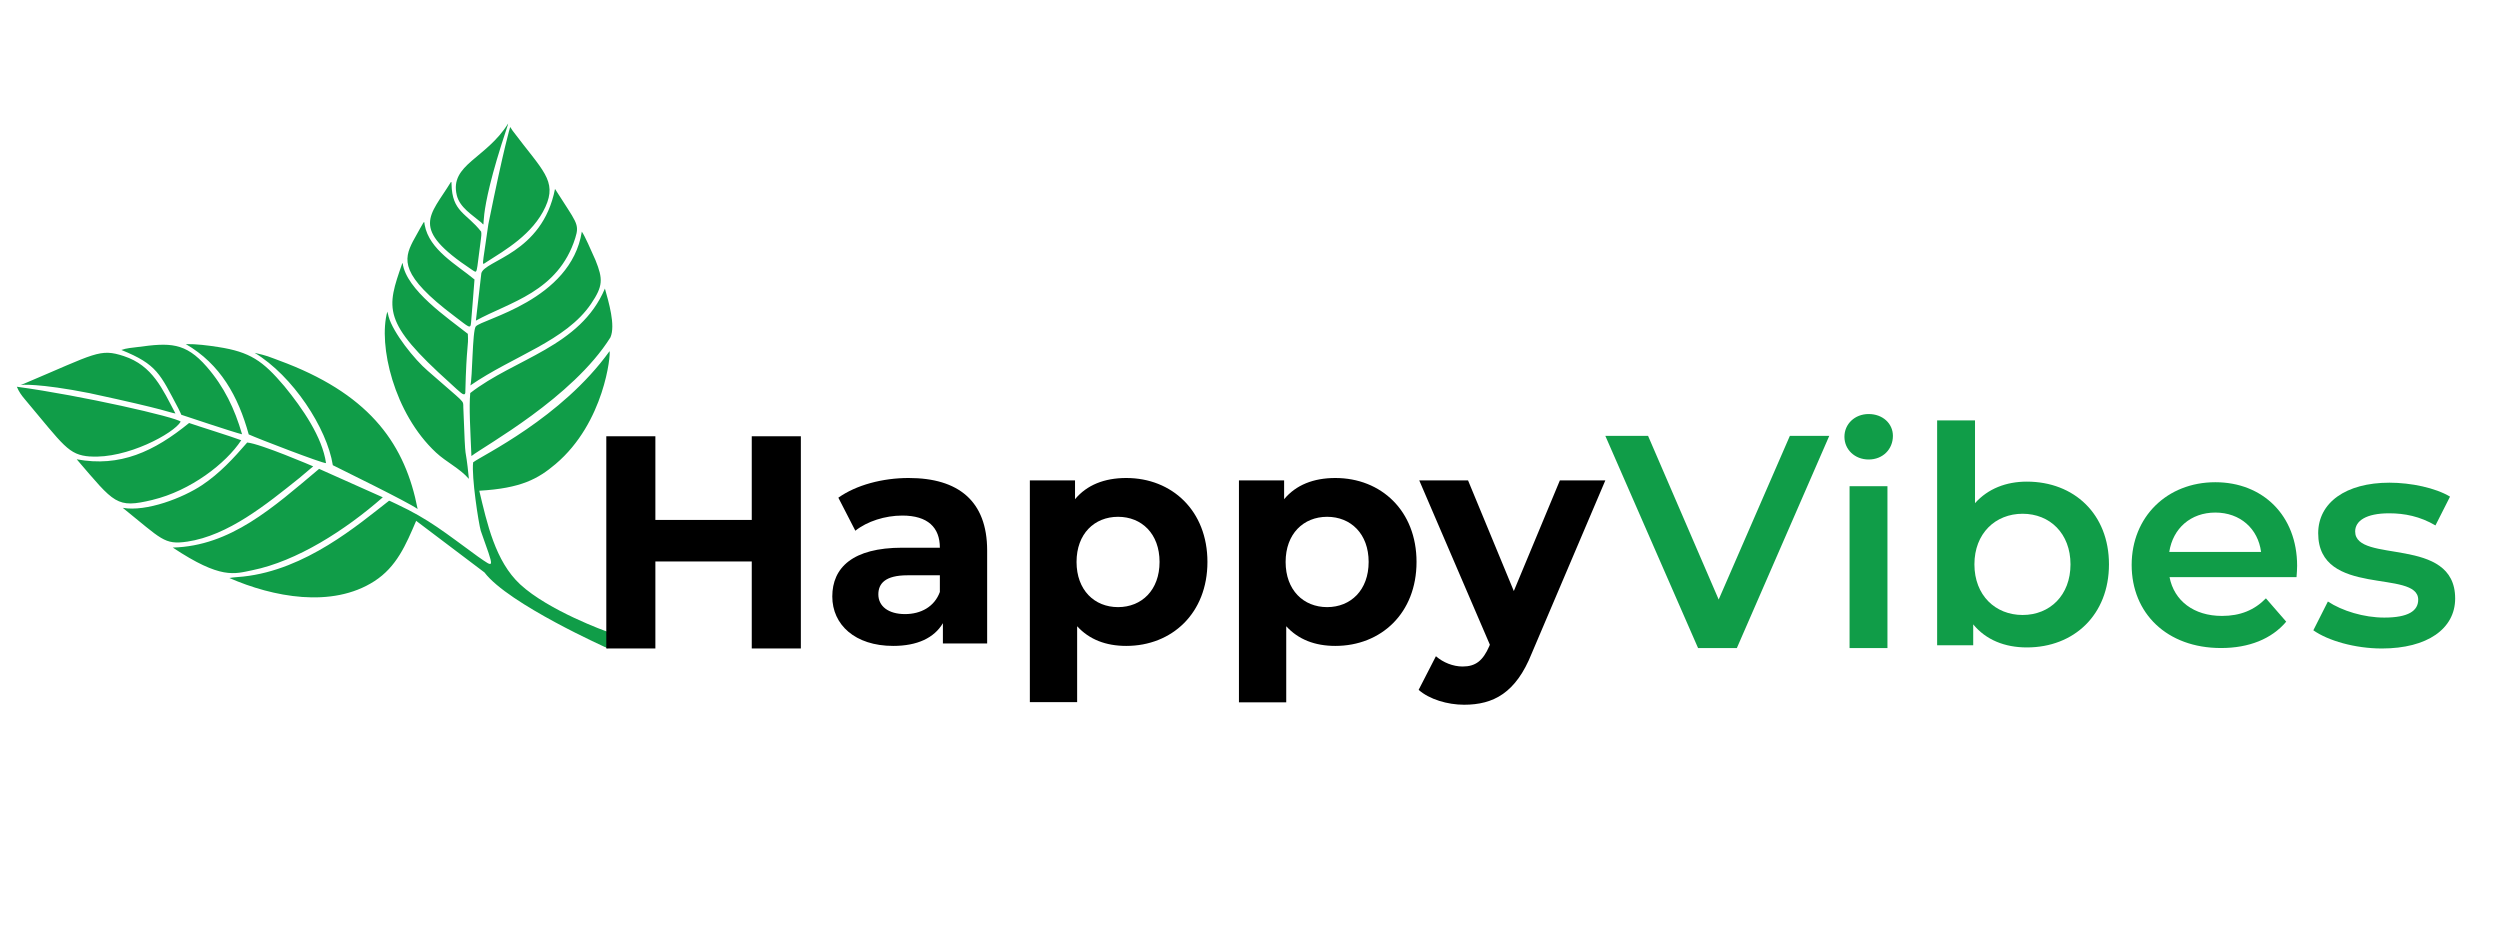
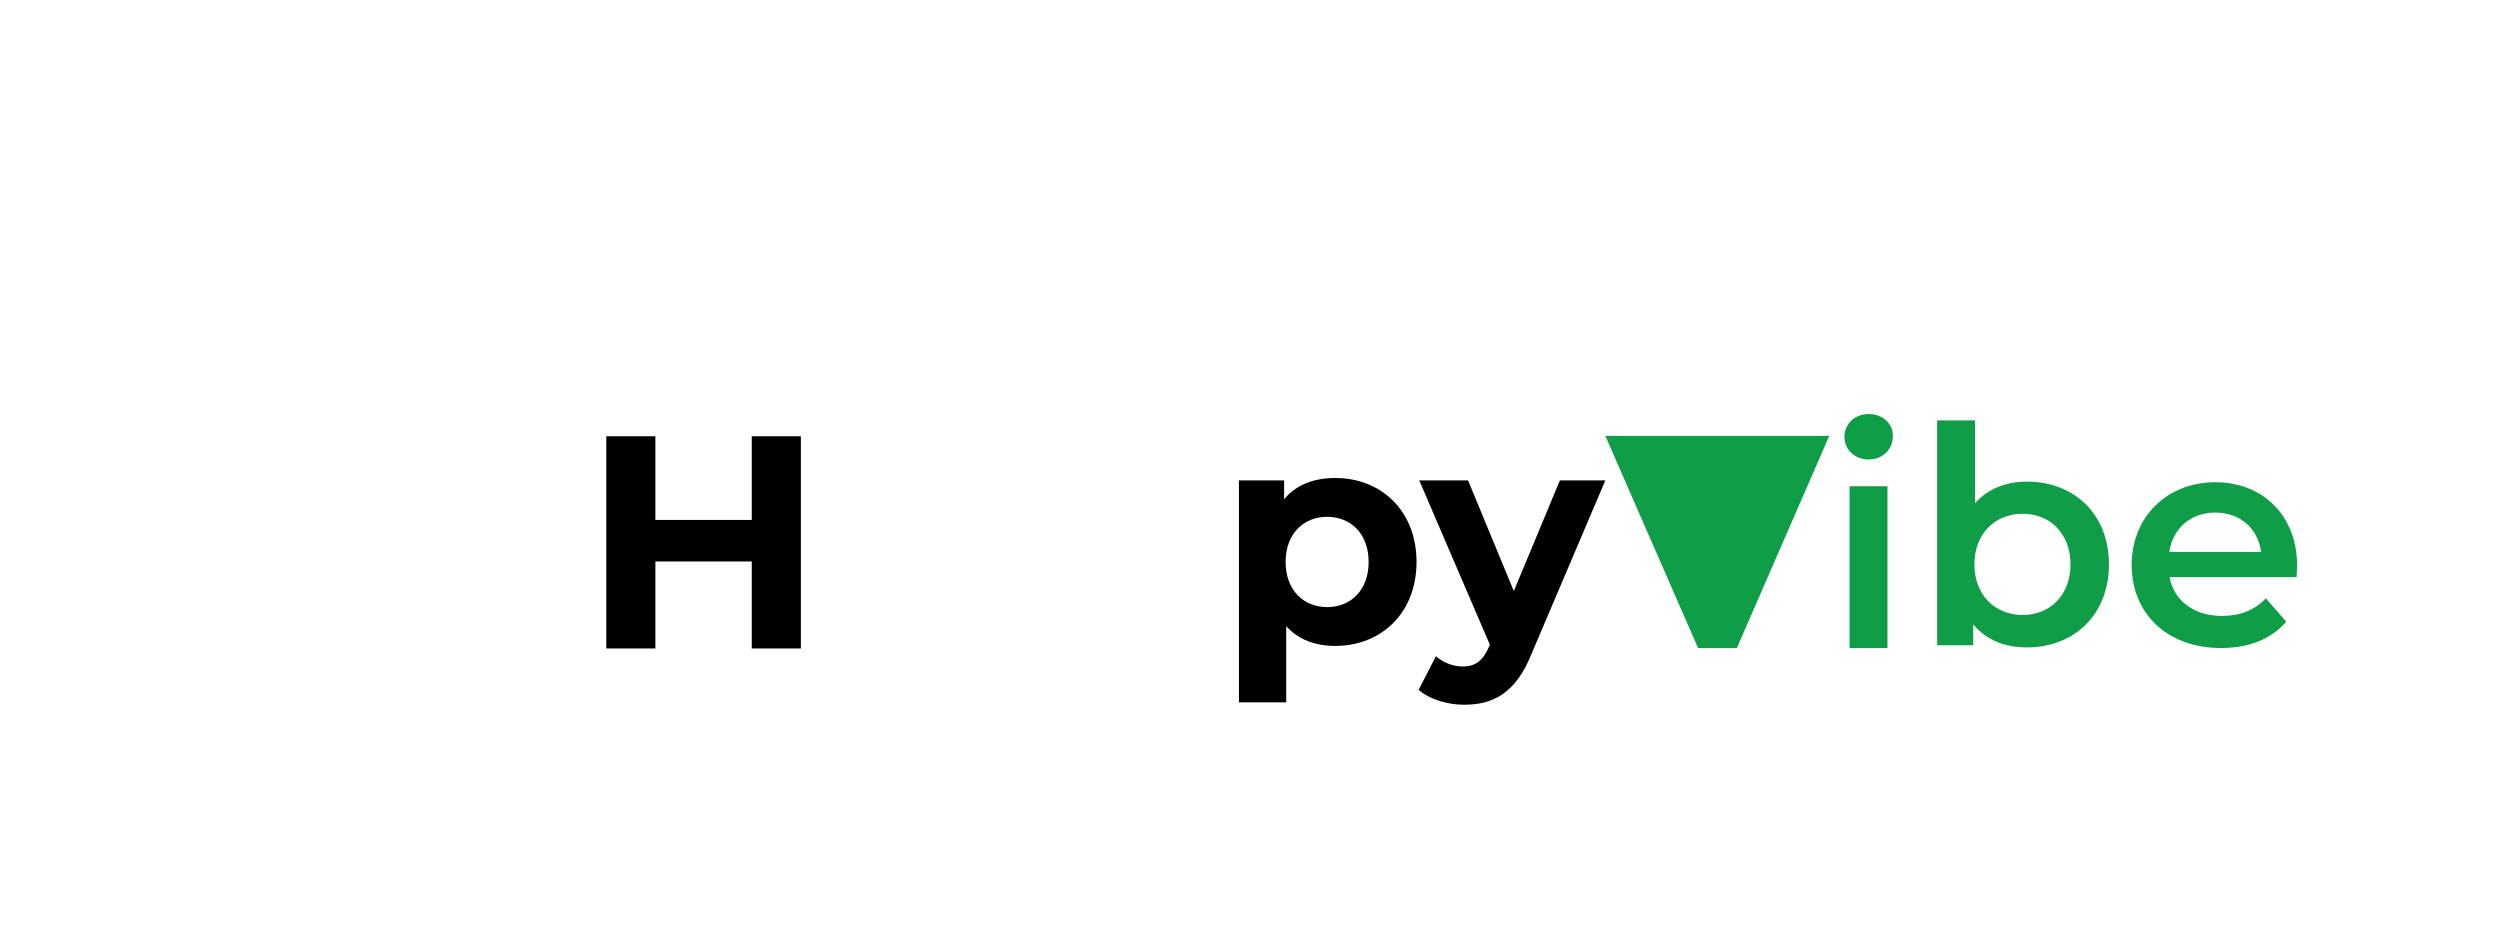
<svg xmlns="http://www.w3.org/2000/svg" version="1.0" preserveAspectRatio="xMidYMid meet" height="1500" viewBox="0 0 3000 1125" zoomAndPan="magnify" width="4000">
  <defs>
    <clipPath id="bb655a8680">
      <path clip-rule="nonzero" d="M 20 148 L 734.832 148 L 734.832 779 L 20 779 Z M 20 148" />
    </clipPath>
    <clipPath id="93c75b2848">
      <path clip-rule="nonzero" d="M 564.289 471.645 C 562.684 488.961 564.398 515.355 565.703 547.254 C 581.441 535.012 687.109 477.309 732.527 404.848 C 738.871 390.355 730.258 361.977 725.898 346.27 C 696.293 416.445 617.75 430.062 564.289 471.645 M 567.758 554.848 C 565.703 572.129 574.207 627.543 576.922 636.941 C 593.449 683.852 594.344 682.277 573.422 667.82 C 533.629 638.871 514.996 623.289 476.402 605.152 C 467.449 600.988 467.719 600.863 466.734 600.988 C 429.895 629.598 366.965 683.816 291.816 691.875 C 286.262 692.465 280.738 692.66 275.199 693.59 C 327.281 716.34 398.25 730.242 449.172 697.469 C 476.027 680.188 487.031 653.828 499.398 625.004 C 499.484 625.113 578.332 684.602 581.371 686.941 C 610.082 724.844 729.543 778.098 729.723 778.168 L 729.723 758.297 C 728.309 758.137 658.094 732.672 624.234 701.273 C 594.309 673.559 584.391 627.723 575.137 588.871 C 625.43 585.996 645.691 574.578 666.598 556.938 C 725.594 507.117 733.082 424.539 731.453 421.414 C 673.871 501.703 577.332 547.094 567.758 554.812 M 570.883 391.801 C 566.773 397.18 567.008 454.277 564.434 462.516 C 616.035 426.969 679.016 409.227 709.301 364.531 C 723.719 343.215 723.719 334.922 714.59 312.211 C 708.441 298.574 702.172 283.727 698.188 277.953 C 685.145 360.691 577.707 382.922 570.918 391.801 M 302.715 684.297 C 355.996 673.523 414.277 636.371 459.355 596.77 C 459.215 596.699 390.531 566.105 382.922 562.641 C 327.551 609.156 276.863 655.207 207.324 657.082 C 265.195 695.52 281.188 688.66 302.715 684.297 M 577.566 328.184 L 571.062 384.762 C 611.012 362.602 669.777 350.594 690.324 285.617 C 695.848 268.18 691.398 267.016 666.008 226.703 C 650.715 304.828 580.961 312.066 577.531 328.184 M 562.684 574.648 C 557.875 525.754 558.949 567.41 555.965 488.516 C 555.715 479.918 559.215 485.297 513.387 445.055 C 497.469 431.562 471.773 399.344 466.359 380.062 C 465.805 378.078 465.504 375.879 464.77 373.969 C 453.691 414.066 472.703 496.039 523.195 543.035 C 535.508 554.508 551.641 561.977 562.684 574.648 M 224.582 649.988 C 273.879 642.605 319.332 605.527 359.156 573.684 C 371.023 563.621 375.828 559.621 375.828 559.621 C 375.828 559.621 312.363 532.367 296.641 531.027 C 280.148 550.078 263.676 567.98 242.559 582.082 C 219.527 597.449 175.789 614.41 147.324 609.406 C 194.121 647.109 196.926 654.062 224.602 649.953 M 540.207 459.797 C 552.285 470.68 557.055 476.273 558.359 471.504 C 559.805 411.352 562.414 417.16 561.414 400.613 C 537.738 381.777 487.516 348.129 483.156 315.73 L 482.691 316.051 C 463.824 370.324 457.855 385.906 540.207 459.762 M 545.566 379.613 C 562.574 392.43 564.629 395.465 565.254 387.211 C 565.254 386.996 569.473 336.156 569.398 335.387 C 548.031 317.625 515.102 299.879 509.617 269.93 C 508.617 264.406 510.957 262.066 495.34 289.926 C 484.441 311.441 479.832 330.188 545.566 379.613 M 399.395 558.242 C 408.418 562.836 489.105 602.223 501.148 610.797 C 486.426 534.832 446.152 476.168 344.473 436.227 C 318.082 426.293 322.102 427.348 305.539 423.395 C 351.262 450.918 392.355 513.711 399.395 558.242 M 566.004 323.484 C 573.633 328.258 571.027 331.043 577.066 287.121 C 577.406 284.207 577.977 280.848 577.367 277.953 C 559.879 255.527 542.438 254.562 541.832 220.77 C 541.797 219.5 541.992 217.75 541.008 218.535 C 515.852 259.707 491.125 273.734 566.043 323.52 M 586.051 268.91 C 578.387 324.273 577.262 318.23 584.426 314.051 C 605.527 300.504 639.492 281.223 654.484 248.324 C 668.848 216.75 651.16 204.812 615.211 156.918 C 613.766 154.883 612.227 152.379 612.227 152.379 C 612.227 152.379 605.047 174.898 586.051 268.93 M 577.637 267.16 C 585.355 274.219 568.988 270.785 608.477 152.754 C 609.227 150.539 609.406 150.109 609.816 148.164 C 583.406 190.57 539.418 197.289 548.102 234.117 C 551.641 249.074 566.668 257.723 577.637 267.125 M 183.273 599.789 C 228.441 588.906 271.02 556.383 289.477 528.293 C 278.168 523.934 238.16 511.551 226.906 507.602 C 184.883 541.91 143.93 560.852 92.062 551.168 C 137.75 604.348 139.535 610.352 183.273 599.828 M 298.465 521.289 C 309.453 526.363 387.461 556.348 391.23 555.742 C 386.832 524.578 363.07 490.07 341.113 463.301 C 315.348 432.867 300.016 422.305 261.801 416.41 C 249.098 414.445 235.75 412.727 222.922 412.906 C 264.461 436.852 285.902 475.719 298.465 521.289 M 213.934 489.961 C 215.559 493.02 217.578 497.719 217.578 497.719 C 217.578 497.719 281.453 519.125 290.477 521.145 C 281.648 490.586 268.965 464.086 248.078 440.105 C 222.312 410.496 203.305 411.297 165.426 416.41 C 158.707 417.32 151.703 417.68 145.645 419.965 C 188.688 437.301 192.152 448.934 213.934 489.961 M 108.52 472.02 C 203.23 492.43 201.891 494.77 210.539 496.18 C 194.906 466.766 183.238 438.711 148.559 427.309 C 119.633 417.84 115.109 423.949 28.938 460.387 C 26.488 461.316 24.848 461.906 24.848 461.906 C 24.848 461.906 45.16 459.422 108.555 471.984 M 108.035 547.734 C 152.184 550.934 209.004 519.805 216.828 505.992 C 211.504 500.668 98.477 474.738 20.219 464.086 C 22.648 470 25.633 474.219 29.797 479.113 C 76.645 534.871 81.969 545.93 108.035 547.809" />
    </clipPath>
    <clipPath id="8051b61f4d">
      <path clip-rule="nonzero" d="M 902.105 523.523 L 961.031 523.523 L 961.031 623.914 L 902.105 623.914 Z M 727.559 523.523 L 786.449 523.523 L 786.449 623.914 L 727.559 623.914 Z M 727.559 623.914 L 961.031 623.914 L 961.031 673.738 L 727.559 673.738 Z M 902.105 673.738 L 961.031 673.738 L 961.031 778.133 L 902.105 778.133 Z M 727.559 673.738 L 786.449 673.738 L 786.449 778.133 L 727.559 778.133 Z M 727.559 673.738" />
    </clipPath>
    <clipPath id="3d8c326fd5">
-       <path clip-rule="nonzero" d="M 998.746 573 L 1184.582 573 L 1184.582 775.383 L 998.746 775.383 Z M 998.746 573" />
-     </clipPath>
+       </clipPath>
    <clipPath id="8c3331248c">
      <path clip-rule="nonzero" d="M 1127.836 710.352 L 1127.836 690.355 L 1088.941 690.355 C 1062.391 690.355 1054.012 700.168 1054.012 713.266 C 1054.012 727.438 1066.016 736.906 1086.027 736.906 C 1104.93 736.906 1121.297 728.203 1127.836 710.352 M 1184.582 660.531 L 1184.582 772.184 L 1131.48 772.184 L 1131.48 747.824 C 1120.941 765.625 1100.57 775.094 1071.824 775.094 C 1026.031 775.094 998.746 749.648 998.746 715.801 C 998.746 681.262 1023.117 657.242 1082.758 657.242 L 1127.836 657.242 C 1127.836 632.887 1113.293 618.68 1082.758 618.68 C 1062.051 618.68 1040.574 625.578 1026.406 636.871 L 1006.02 597.234 C 1027.461 581.973 1059.137 573.594 1090.387 573.594 C 1150.047 573.594 1184.582 601.258 1184.582 660.531" />
    </clipPath>
    <clipPath id="d333694fc4">
      <path clip-rule="nonzero" d="M 1235.824 573 L 1448.945 573 L 1448.945 843 L 1235.824 843 Z M 1235.824 573" />
    </clipPath>
    <clipPath id="f713d1220a">
-       <path clip-rule="nonzero" d="M 1391.465 674.328 C 1391.465 640.5 1370.027 620.164 1341.652 620.164 C 1313.297 620.164 1291.855 640.535 1291.855 674.328 C 1291.855 708.137 1313.332 728.543 1341.652 728.543 C 1369.988 728.543 1391.465 708.172 1391.465 674.328 M 1448.926 674.328 C 1448.926 735.816 1406.387 775.094 1351.48 775.094 C 1327.109 775.094 1307.117 767.445 1292.57 751.473 L 1292.57 842.77 L 1235.824 842.77 L 1235.824 576.508 L 1290.035 576.508 L 1290.035 599.059 C 1304.203 581.973 1325.305 573.594 1351.48 573.594 C 1406.387 573.594 1448.926 612.891 1448.926 674.328" />
-     </clipPath>
+       </clipPath>
    <clipPath id="dfabad6956">
      <path clip-rule="nonzero" d="M 1486.035 573 L 1700 573 L 1700 843 L 1486.035 843 Z M 1486.035 573" />
    </clipPath>
    <clipPath id="ce30bb0796">
      <path clip-rule="nonzero" d="M 1642.375 674.328 C 1642.375 640.5 1620.898 620.164 1592.562 620.164 C 1564.223 620.164 1542.746 640.5 1542.746 674.328 C 1542.746 708.172 1564.223 728.543 1592.562 728.543 C 1620.898 728.543 1642.375 708.172 1642.375 674.328 M 1699.836 674.328 C 1699.836 735.816 1657.293 775.094 1602.371 775.094 C 1578.016 775.094 1558.023 767.445 1543.48 751.473 L 1543.48 842.77 L 1486.734 842.77 L 1486.734 576.508 L 1540.941 576.508 L 1540.941 599.059 C 1555.113 581.973 1576.195 573.594 1602.371 573.594 C 1657.293 573.594 1699.836 612.891 1699.836 674.328" />
    </clipPath>
    <clipPath id="49241cae56">
      <path clip-rule="nonzero" d="M 1702 576 L 1926.945 576 L 1926.945 846 L 1702 846 Z M 1702 576" />
    </clipPath>
    <clipPath id="4ea130de17">
      <path clip-rule="nonzero" d="M 1926.391 576.508 L 1838.02 784.191 C 1819.117 831.477 1792.191 845.684 1756.922 845.684 C 1736.926 845.684 1715.113 839.125 1702.371 827.828 L 1723.098 787.461 C 1731.852 795.109 1743.824 799.809 1755.098 799.809 C 1770.75 799.809 1779.449 792.91 1787.117 775.453 L 1787.832 773.629 L 1703.105 576.488 L 1761.656 576.488 L 1816.578 709.262 L 1871.844 576.488 Z M 1926.391 576.508" />
    </clipPath>
    <clipPath id="83d710574d">
      <path clip-rule="nonzero" d="M 1926 523 L 2195.324 523 L 2195.324 778 L 1926 778 Z M 1926 523" />
    </clipPath>
    <clipPath id="9056edd783">
-       <path clip-rule="nonzero" d="M 2195.129 523.023 L 2084.227 777.652 L 2037.668 777.652 L 1926.391 523.023 L 1977.668 523.023 L 2062.414 719.449 L 2147.852 523.023 Z M 2195.129 523.023" />
+       <path clip-rule="nonzero" d="M 2195.129 523.023 L 2084.227 777.652 L 2037.668 777.652 L 1926.391 523.023 L 1977.668 523.023 L 2147.852 523.023 Z M 2195.129 523.023" />
    </clipPath>
    <clipPath id="135b03de78">
      <path clip-rule="nonzero" d="M 2213.281 496.324 L 2271.637 496.324 L 2271.637 778 L 2213.281 778 Z M 2213.281 496.324" />
    </clipPath>
    <clipPath id="bd66c80ee3">
      <path clip-rule="nonzero" d="M 2219.48 583.402 L 2264.938 583.402 L 2264.938 777.652 L 2219.48 777.652 Z M 2213.316 524.129 C 2213.316 508.852 2225.664 496.844 2242.406 496.844 C 2259.148 496.844 2271.492 508.137 2271.492 523.023 C 2271.492 539.016 2259.488 551.398 2242.406 551.398 C 2225.664 551.398 2213.316 539.391 2213.316 524.129" />
    </clipPath>
    <clipPath id="4c00b0ce58">
      <path clip-rule="nonzero" d="M 2324.238 504.188 L 2531 504.188 L 2531 777 L 2324.238 777 Z M 2324.238 504.188" />
    </clipPath>
    <clipPath id="cdd3ecfc6a">
      <path clip-rule="nonzero" d="M 2484.594 677.238 C 2484.594 640.16 2459.848 616.516 2427.133 616.516 C 2394.402 616.516 2369.297 640.16 2369.297 677.238 C 2369.297 714.336 2394.367 737.98 2427.133 737.98 C 2459.883 737.98 2484.594 714.336 2484.594 677.238 M 2530.762 677.238 C 2530.762 737.641 2488.953 776.918 2432.207 776.918 C 2405.656 776.918 2383.109 767.824 2367.852 749.254 L 2367.852 774.344 L 2324.559 774.344 L 2324.559 504.492 L 2370.012 504.492 L 2370.012 603.793 C 2385.648 586.316 2407.48 577.953 2432.207 577.953 C 2488.953 577.953 2530.762 616.891 2530.762 677.238" />
    </clipPath>
    <clipPath id="52db705912">
      <path clip-rule="nonzero" d="M 2557.617 578.668 L 2757 578.668 L 2757 778 L 2557.617 778 Z M 2557.617 578.668" />
    </clipPath>
    <clipPath id="e6df870e55">
      <path clip-rule="nonzero" d="M 2603.105 662.355 L 2713.293 662.355 C 2709.668 634.352 2688.191 615.07 2658.371 615.07 C 2628.906 615.07 2607.469 633.977 2603.105 662.355 M 2755.871 692.555 L 2603.445 692.555 C 2608.914 720.93 2632.551 739.105 2666.375 739.105 C 2688.191 739.105 2705.273 732.207 2719.102 718 L 2743.453 746.004 C 2725.996 766.73 2698.715 777.633 2665.266 777.633 C 2600.16 777.633 2557.992 735.816 2557.992 677.973 C 2557.992 620.125 2600.535 578.668 2658.371 578.668 C 2715.117 578.668 2756.551 618.34 2756.551 679.062 C 2756.551 682.707 2756.176 688.156 2755.836 692.52" />
    </clipPath>
    <clipPath id="a963508e7b">
      <path clip-rule="nonzero" d="M 2776 579 L 2946.941 579 L 2946.941 778.508 L 2776 778.508 Z M 2776 579" />
    </clipPath>
    <clipPath id="a48cfec5f6">
-       <path clip-rule="nonzero" d="M 2776.008 756.367 L 2793.465 721.809 C 2810.562 733.102 2836.754 741.105 2861.125 741.105 C 2889.84 741.105 2901.844 733.102 2901.844 719.625 C 2901.844 682.527 2781.832 717.465 2781.832 639.945 C 2781.832 603.203 2814.941 579.223 2867.289 579.223 C 2893.125 579.223 2922.555 585.406 2940.027 595.965 L 2922.555 630.508 C 2904.008 619.609 2885.48 615.965 2866.914 615.965 C 2839.273 615.965 2826.195 625.059 2826.195 637.781 C 2826.195 677.078 2946.191 642.145 2946.191 718.18 C 2946.191 754.543 2912.746 778.188 2858.195 778.188 C 2825.855 778.188 2793.465 768.715 2776.008 756.367" />
-     </clipPath>
+       </clipPath>
  </defs>
  <g clip-path="url(#bb655a8680)">
    <g clip-path="url(#93c75b2848)">
-       <path fill-rule="nonzero" fill-opacity="1" d="M 3.066 130.938 L 978.773 130.938 L 978.773 795.344 L 3.066 795.344 Z M 3.066 130.938" fill="#109d48" />
-     </g>
+       </g>
  </g>
  <g clip-path="url(#8051b61f4d)">
    <path fill-rule="nonzero" fill-opacity="1" d="M 3.066 130.938 L 978.773 130.938 L 978.773 795.344 L 3.066 795.344 Z M 3.066 130.938" fill="#000000" />
  </g>
  <g clip-path="url(#3d8c326fd5)">
    <g clip-path="url(#8c3331248c)">
      <path fill-rule="nonzero" fill-opacity="1" d="M 998.746 573.594 L 1184.582 573.594 L 1184.582 775.434 L 998.746 775.434 Z M 998.746 573.594" fill="#000000" />
    </g>
  </g>
  <g clip-path="url(#d333694fc4)">
    <g clip-path="url(#f713d1220a)">
      <path fill-rule="nonzero" fill-opacity="1" d="M 1235.824 573.594 L 1448.945 573.594 L 1448.945 842.535 L 1235.824 842.535 Z M 1235.824 573.594" fill="#000000" />
    </g>
  </g>
  <g clip-path="url(#dfabad6956)">
    <g clip-path="url(#ce30bb0796)">
      <path fill-rule="nonzero" fill-opacity="1" d="M 1469.582 479.688 L 2288.094 479.688 L 2288.094 862.82 L 1469.582 862.82 Z M 1469.582 479.688" fill="#000000" />
    </g>
  </g>
  <g clip-path="url(#49241cae56)">
    <g clip-path="url(#4ea130de17)">
      <path fill-rule="nonzero" fill-opacity="1" d="M 1469.582 479.688 L 2288.094 479.688 L 2288.094 862.82 L 1469.582 862.82 Z M 1469.582 479.688" fill="#000000" />
    </g>
  </g>
  <g clip-path="url(#83d710574d)">
    <g clip-path="url(#9056edd783)">
      <path fill-rule="nonzero" fill-opacity="1" d="M 1469.582 479.688 L 2288.094 479.688 L 2288.094 862.82 L 1469.582 862.82 Z M 1469.582 479.688" fill="#109d48" />
    </g>
  </g>
  <g clip-path="url(#135b03de78)">
    <g clip-path="url(#bd66c80ee3)">
      <path fill-rule="nonzero" fill-opacity="1" d="M 1469.582 479.688 L 2288.094 479.688 L 2288.094 862.82 L 1469.582 862.82 Z M 1469.582 479.688" fill="#109d48" />
    </g>
  </g>
  <g clip-path="url(#4c00b0ce58)">
    <g clip-path="url(#cdd3ecfc6a)">
      <path fill-rule="nonzero" fill-opacity="1" d="M 2307.406 487.336 L 2963.023 487.336 L 2963.023 795.344 L 2307.406 795.344 Z M 2307.406 487.336" fill="#109d48" />
    </g>
  </g>
  <g clip-path="url(#52db705912)">
    <g clip-path="url(#e6df870e55)">
      <path fill-rule="nonzero" fill-opacity="1" d="M 2307.406 487.336 L 2963.023 487.336 L 2963.023 795.344 L 2307.406 795.344 Z M 2307.406 487.336" fill="#109d48" />
    </g>
  </g>
  <g clip-path="url(#a963508e7b)">
    <g clip-path="url(#a48cfec5f6)">
-       <path fill-rule="nonzero" fill-opacity="1" d="M 2307.406 487.336 L 2963.023 487.336 L 2963.023 795.344 L 2307.406 795.344 Z M 2307.406 487.336" fill="#109d48" />
-     </g>
+       </g>
  </g>
</svg>